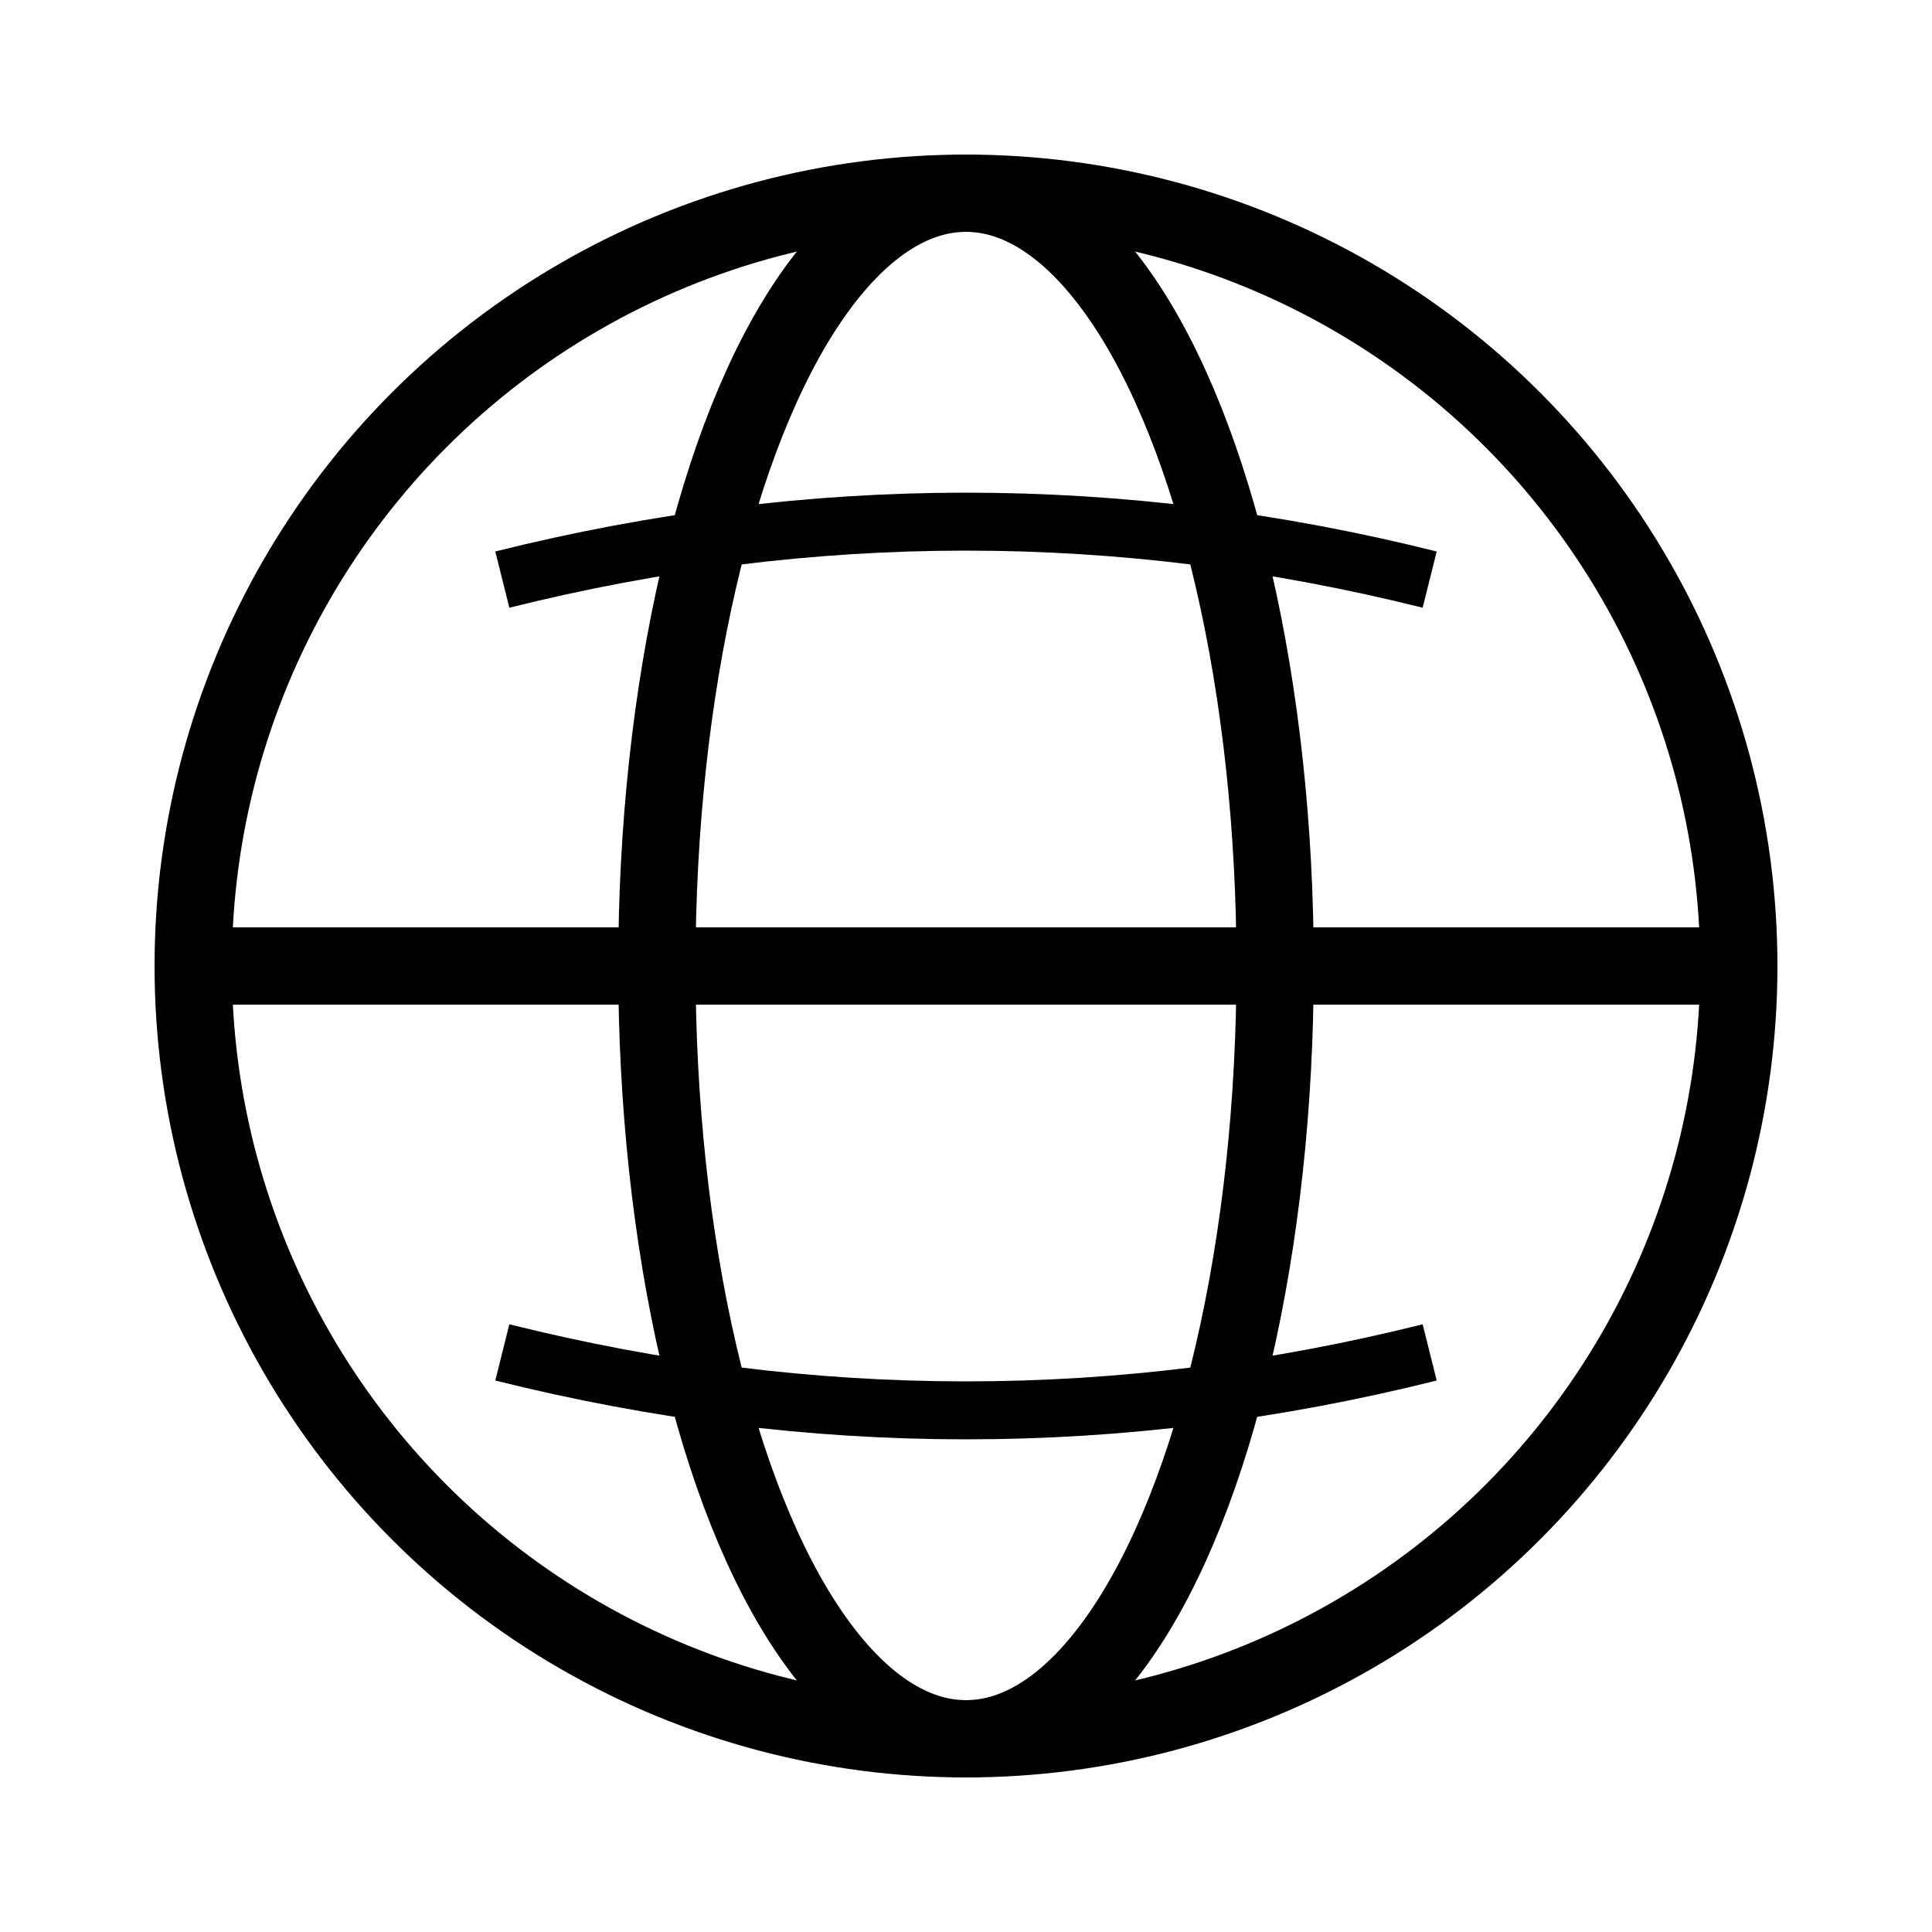
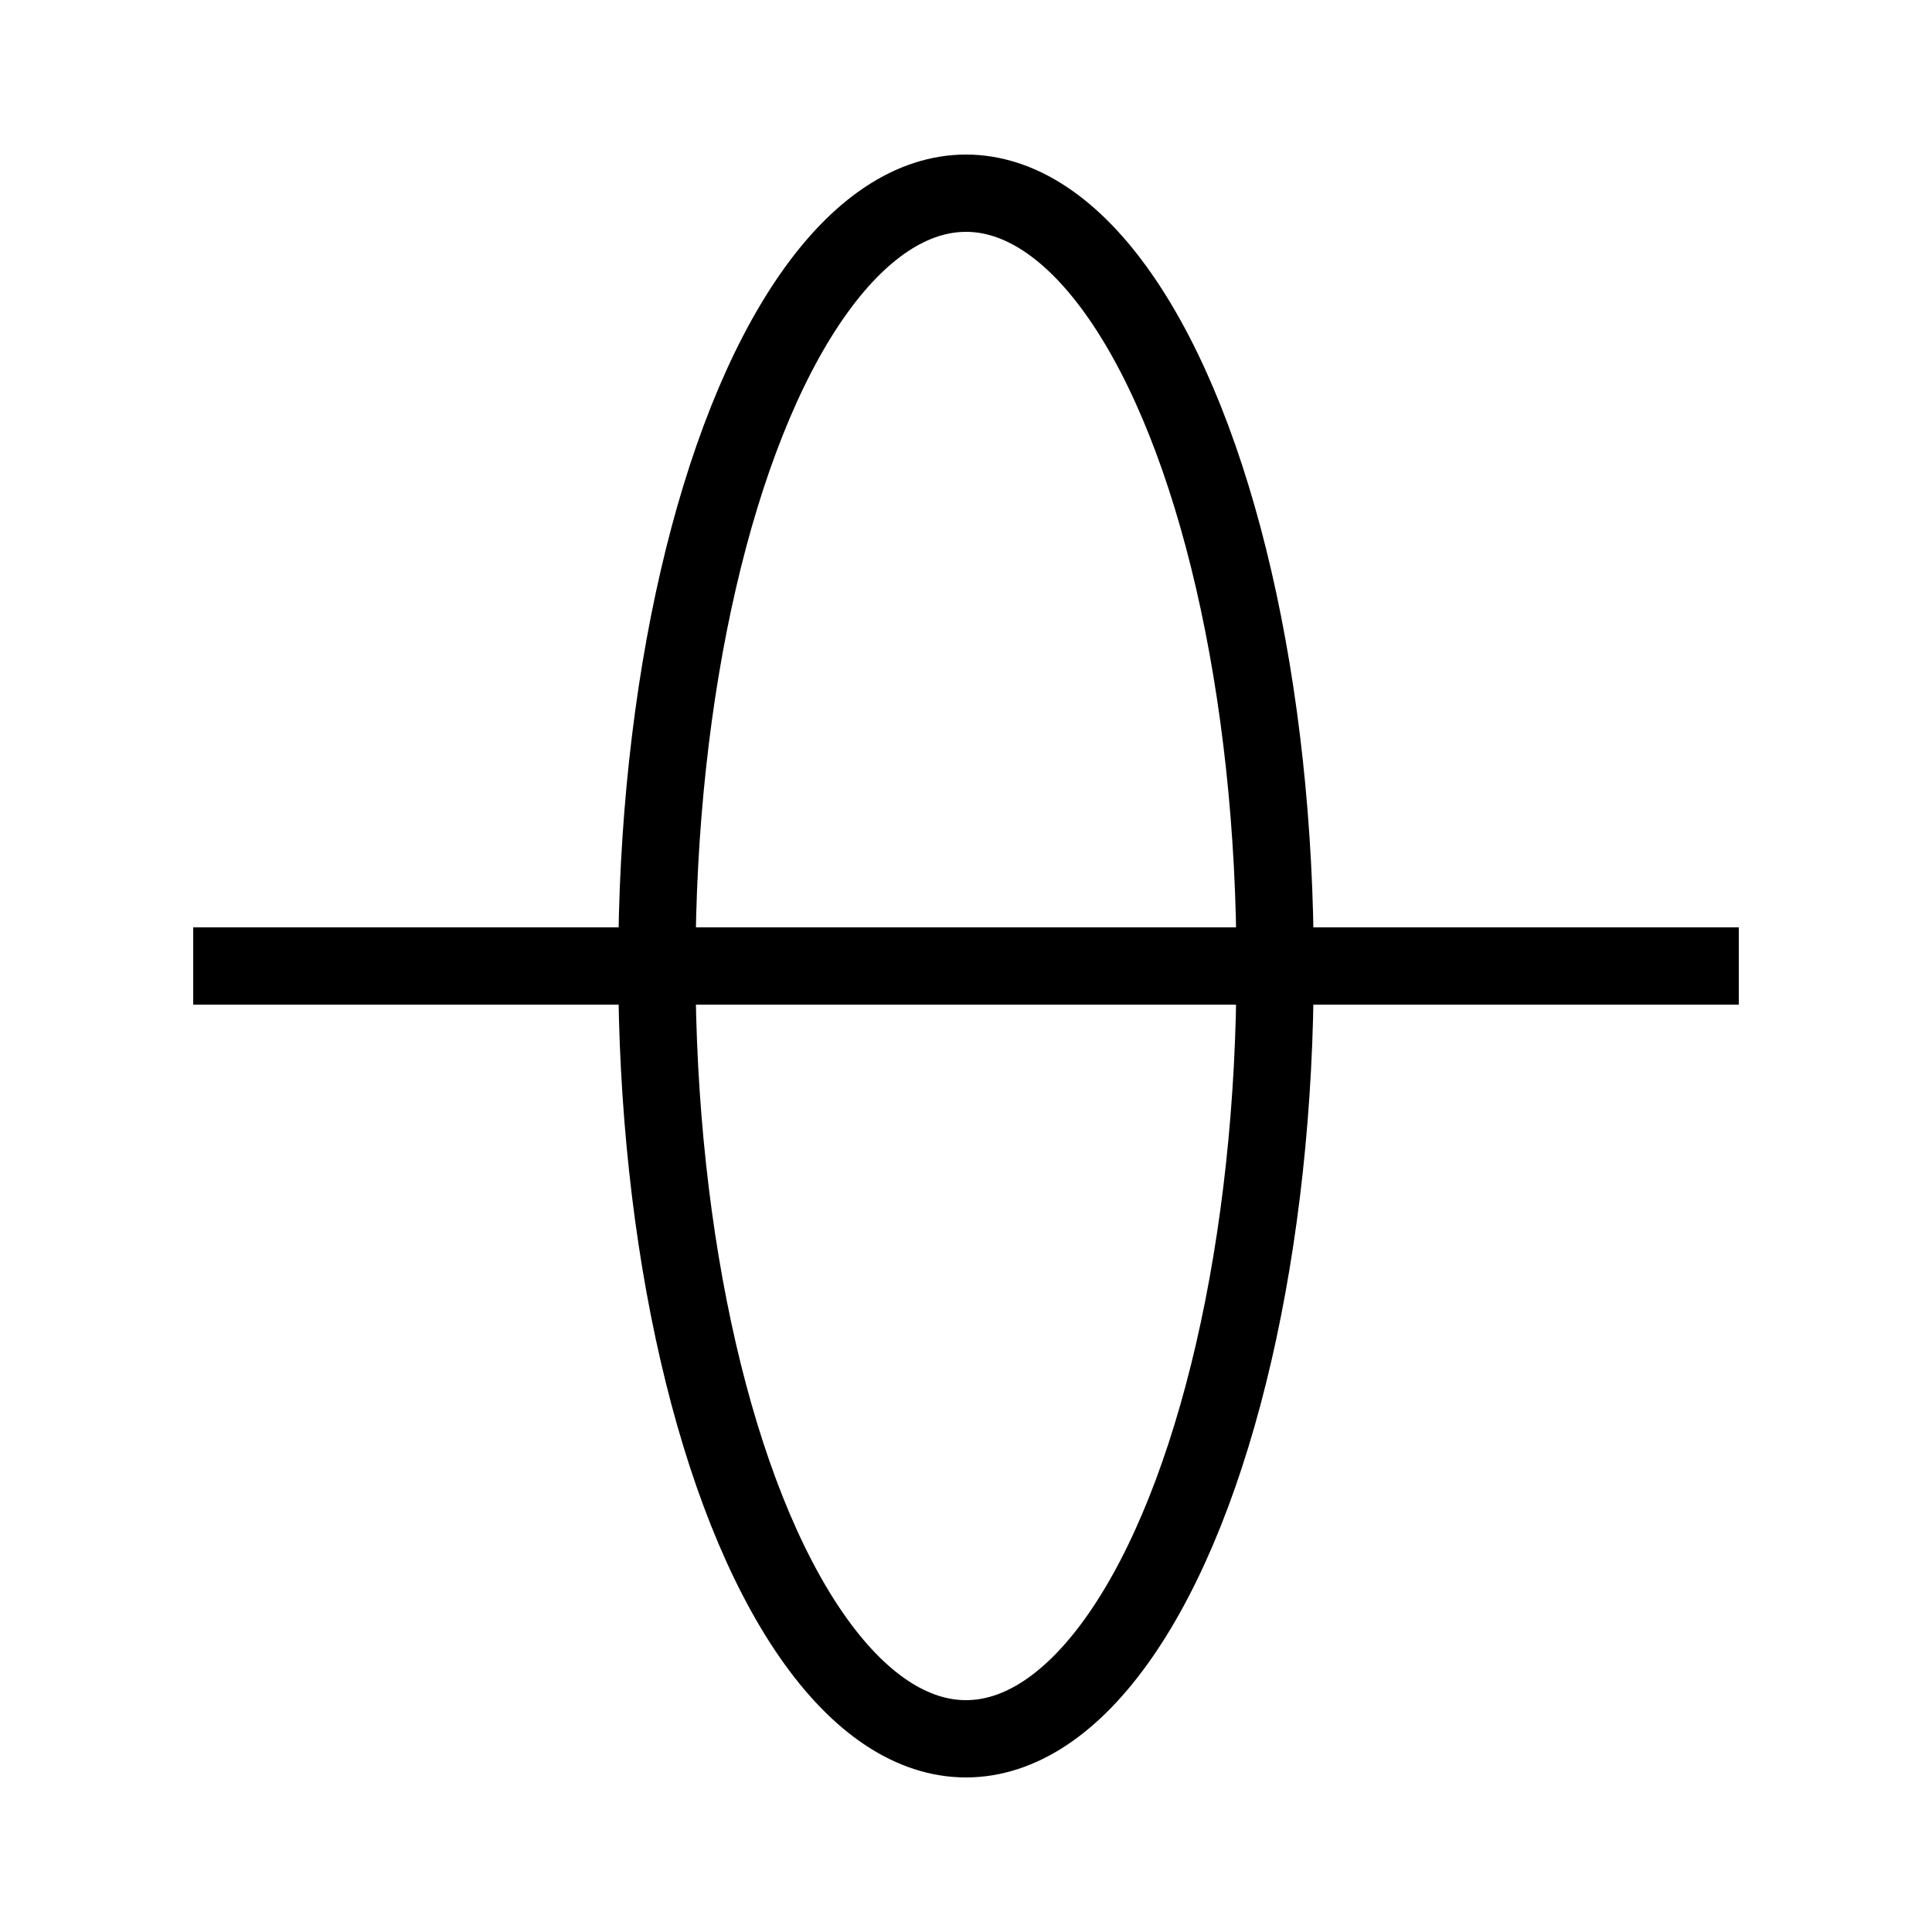
<svg xmlns="http://www.w3.org/2000/svg" width="50" height="50" viewBox="0 0 50 50" fill="none">
  <g class="replace_fill">
-     <circle cx="25" cy="25" r="20" stroke="currentColor" stroke-width="2" fill="none" />
    <ellipse cx="25" cy="25" rx="8" ry="20" stroke="currentColor" stroke-width="2" fill="none" />
    <path d="M5 25 L45 25" stroke="currentColor" stroke-width="2" />
-     <path d="M13 15 Q25 12 37 15" stroke="currentColor" stroke-width="1.5" fill="none" />
-     <path d="M13 35 Q25 38 37 35" stroke="currentColor" stroke-width="1.5" fill="none" />
  </g>
</svg>